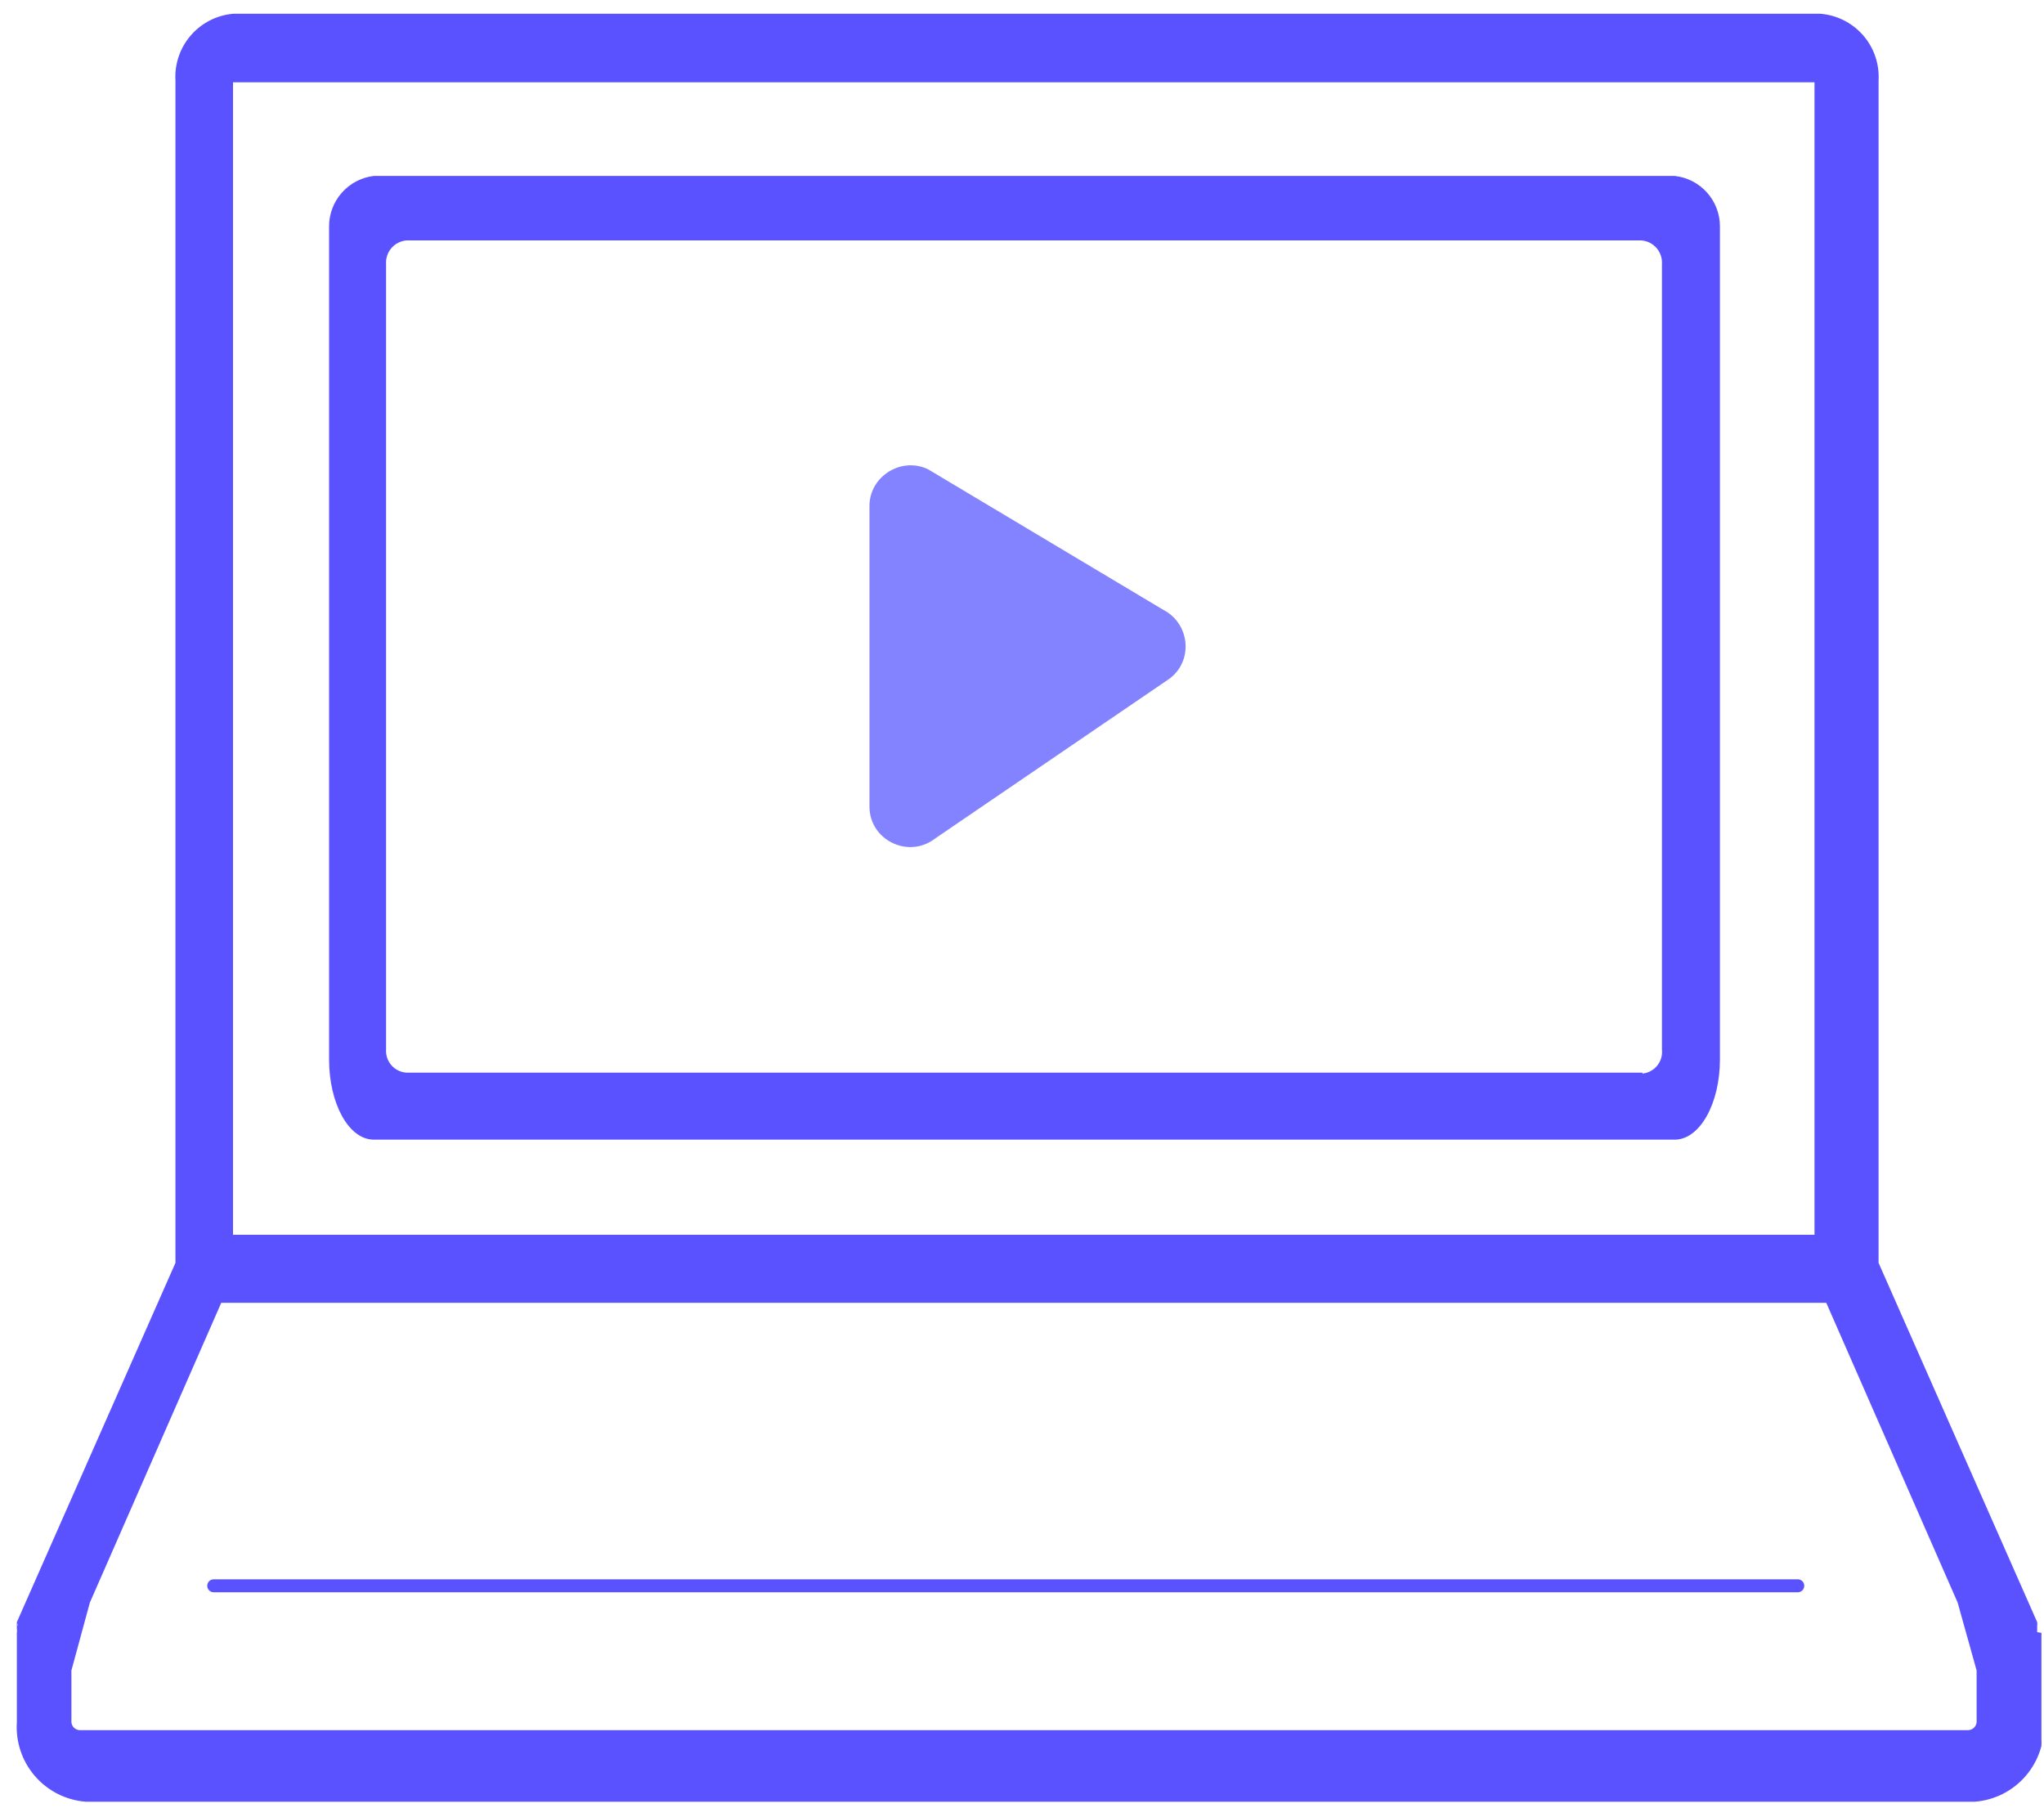
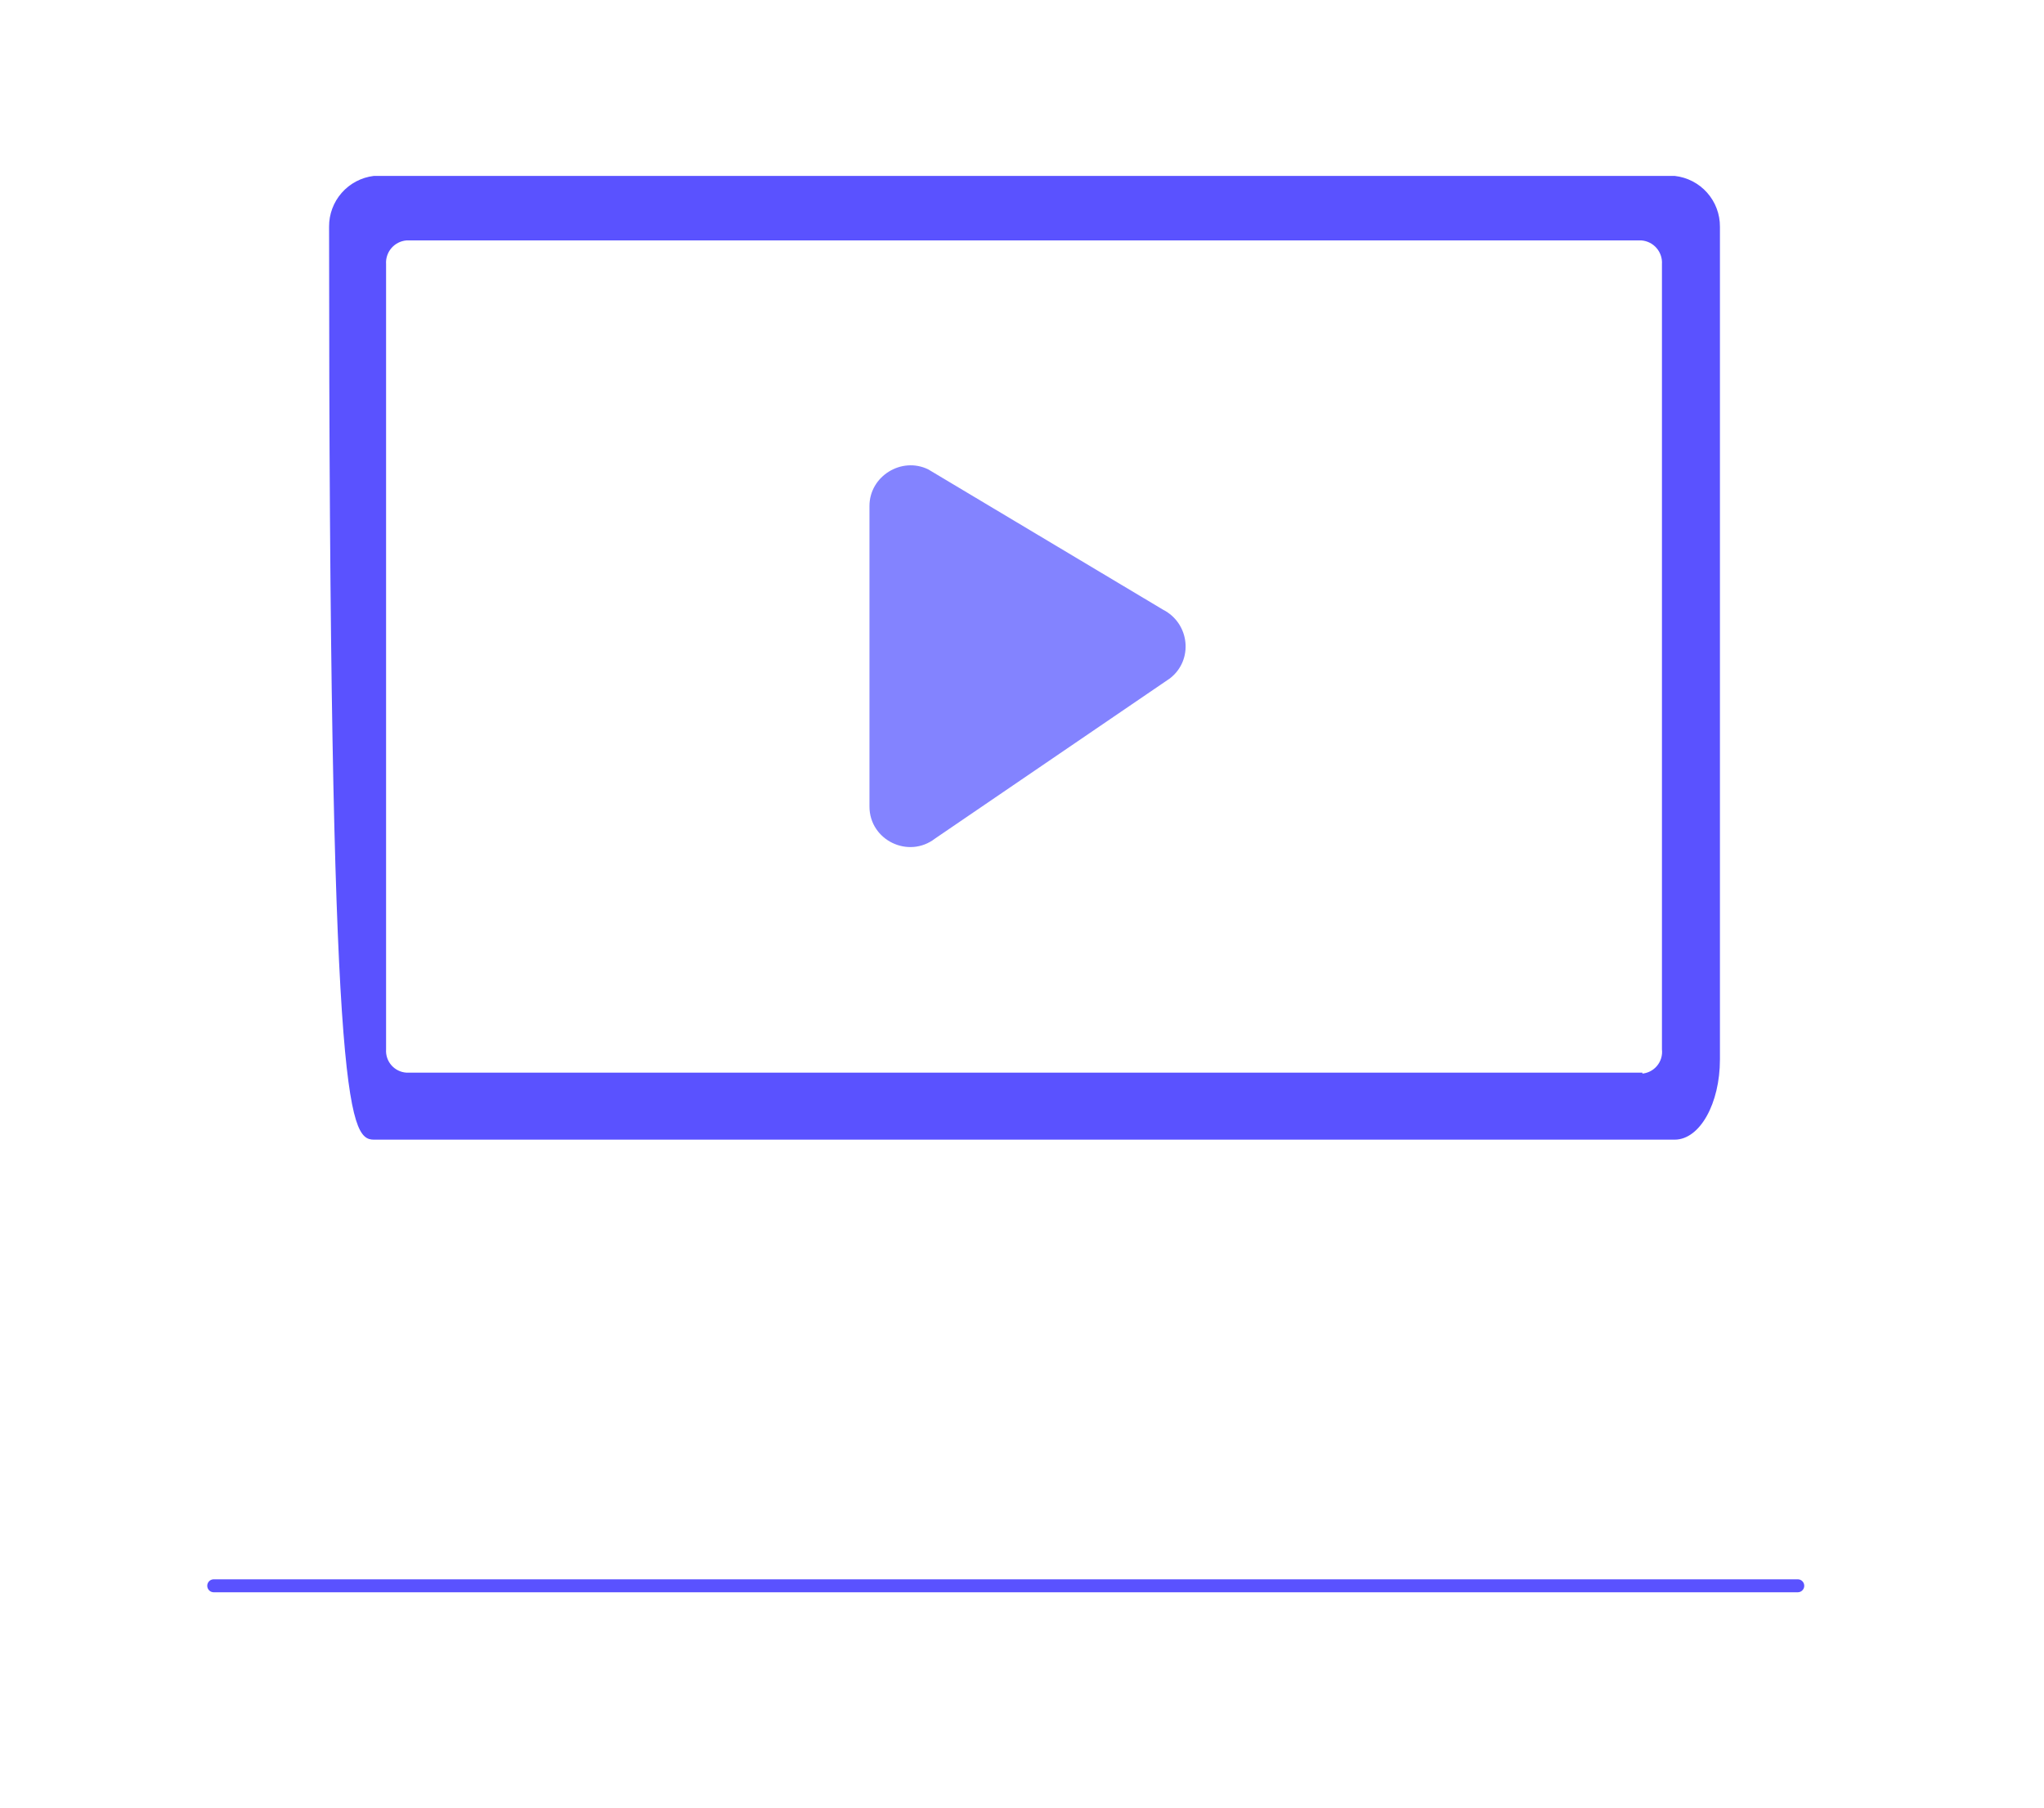
<svg xmlns="http://www.w3.org/2000/svg" width="268" height="237" viewBox="0 0 268 237" fill="none">
  <g clip-path="url(#clip0_104_3)">
-     <path d="M267.006 214.055C267.006 214.055 267.006 213.726 267.006 213.529C267.014 213.377 267.014 213.223 267.006 213.07V213.07C267.034 212.94 267.034 212.807 267.006 212.677V212.677L246.21 165.575V10.563C246.337 8.42 245.618 6.311 244.208 4.692C242.797 3.073 240.807 2.072 238.666 1.904H30.583C28.454 2.088 26.48 3.097 25.084 4.715C23.687 6.332 22.976 8.43 23.104 10.563V165.575L2.309 212.677C2.309 212.677 2.309 212.676 2.309 213.07C2.309 213.07 2.309 213.07 2.309 213.529C2.347 213.702 2.347 213.882 2.309 214.055V225.797C2.146 228.342 2.991 230.847 4.66 232.774C6.33 234.701 8.69 235.894 11.232 236.095H258.937C261.479 235.894 263.838 234.701 265.507 232.774C267.176 230.847 268.021 228.342 267.858 225.797V214.186L267.006 214.055ZM30.452 10.695H238.01V161.969H30.452V10.695ZM11.69 210.052L28.943 170.692H239.518L256.772 210.052L259.264 218.975V225.535C259.282 225.704 259.266 225.874 259.216 226.036C259.166 226.198 259.082 226.349 258.971 226.478C258.86 226.607 258.725 226.713 258.572 226.787C258.419 226.862 258.253 226.904 258.084 226.912H10.378C10.214 226.896 10.055 226.846 9.91 226.768C9.765 226.69 9.636 226.584 9.532 226.456C9.429 226.328 9.353 226.18 9.307 226.022C9.26 225.863 9.245 225.699 9.263 225.535V218.975L11.69 210.052Z" fill="#5A52FF" stroke="#5A52FF" stroke-width="0.2" stroke-miterlimit="10" />
-     <path d="M225.415 68.553V29.718C225.424 28.096 224.833 26.529 223.755 25.317C222.677 24.106 221.189 23.337 219.577 23.158H49.017C47.417 23.352 45.943 24.128 44.878 25.338C43.814 26.548 43.231 28.107 43.243 29.718V138.877C43.243 144.65 45.802 149.307 49.017 149.307H219.577C222.791 149.307 225.415 144.65 225.415 138.877V68.553ZM215.246 140.713H53.28C52.892 140.688 52.513 140.587 52.164 140.415C51.815 140.243 51.504 140.004 51.248 139.712C50.992 139.419 50.797 139.079 50.673 138.711C50.549 138.342 50.499 137.952 50.526 137.564V34.638C50.471 33.848 50.729 33.068 51.245 32.466C51.76 31.865 52.491 31.491 53.28 31.424H215.246C216.035 31.491 216.766 31.865 217.282 32.466C217.797 33.068 218.057 33.848 218.002 34.638V137.564C218.048 137.962 218.011 138.366 217.895 138.749C217.78 139.133 217.586 139.49 217.328 139.797C217.07 140.104 216.754 140.355 216.396 140.535C216.038 140.715 215.646 140.82 215.246 140.844V140.713Z" fill="#5A52FF" stroke="#5A52FF" stroke-width="0.191" stroke-miterlimit="10" />
+     <path d="M225.415 68.553V29.718C225.424 28.096 224.833 26.529 223.755 25.317C222.677 24.106 221.189 23.337 219.577 23.158H49.017C47.417 23.352 45.943 24.128 44.878 25.338C43.814 26.548 43.231 28.107 43.243 29.718C43.243 144.65 45.802 149.307 49.017 149.307H219.577C222.791 149.307 225.415 144.65 225.415 138.877V68.553ZM215.246 140.713H53.28C52.892 140.688 52.513 140.587 52.164 140.415C51.815 140.243 51.504 140.004 51.248 139.712C50.992 139.419 50.797 139.079 50.673 138.711C50.549 138.342 50.499 137.952 50.526 137.564V34.638C50.471 33.848 50.729 33.068 51.245 32.466C51.76 31.865 52.491 31.491 53.28 31.424H215.246C216.035 31.491 216.766 31.865 217.282 32.466C217.797 33.068 218.057 33.848 218.002 34.638V137.564C218.048 137.962 218.011 138.366 217.895 138.749C217.78 139.133 217.586 139.49 217.328 139.797C217.07 140.104 216.754 140.355 216.396 140.535C216.038 140.715 215.646 140.82 215.246 140.844V140.713Z" fill="#5A52FF" stroke="#5A52FF" stroke-width="0.191" stroke-miterlimit="10" />
    <path d="M28.024 207.888H235.714" stroke="#5A52FF" stroke-width="1.7" stroke-linecap="round" stroke-linejoin="round" />
    <path d="M114 66.33V105.73C114 110.13 119.1 112.63 122.6 109.93L153.4 88.93C156.5 86.53 156 81.73 152.5 79.93L121.7 61.53C118.2 59.83 114 62.43 114 66.33Z" fill="#8383FF" />
  </g>
  <defs>
    <clipPath id="clip0_104_3">
      <rect width="266.861" height="235.635" fill="white" transform="translate(0.8 0.92)" />
    </clipPath>
  </defs>
</svg>